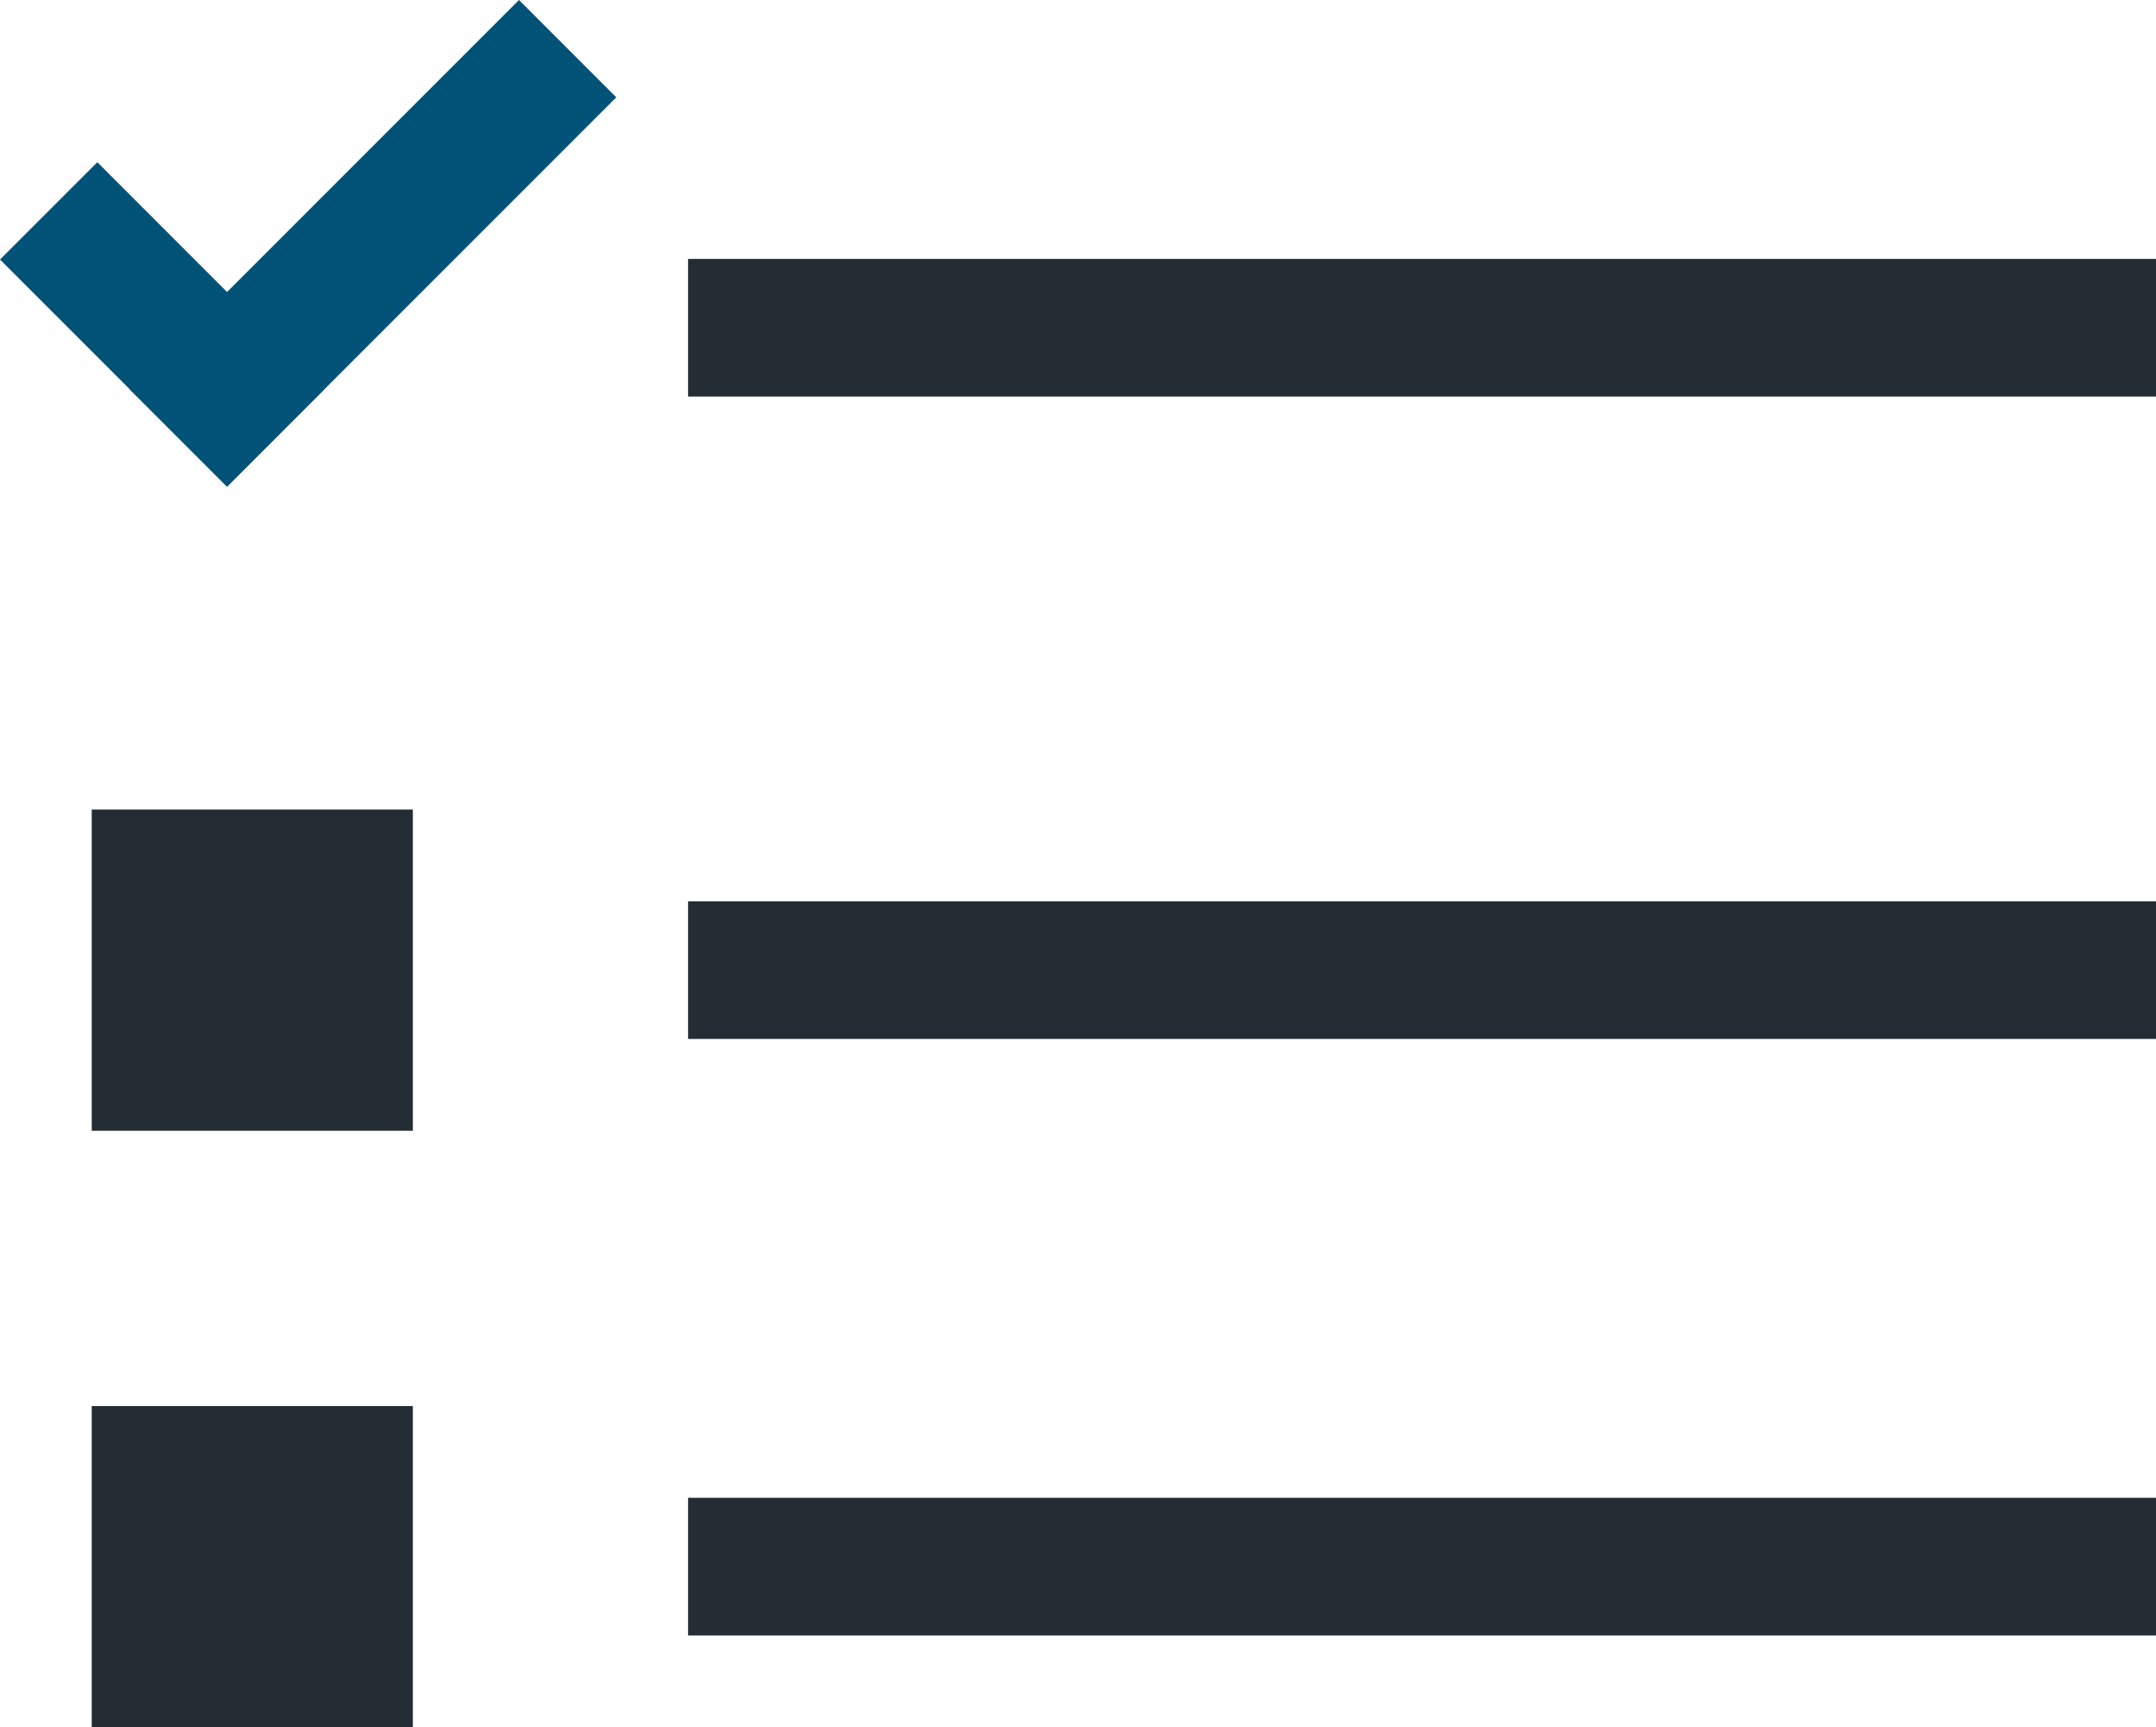
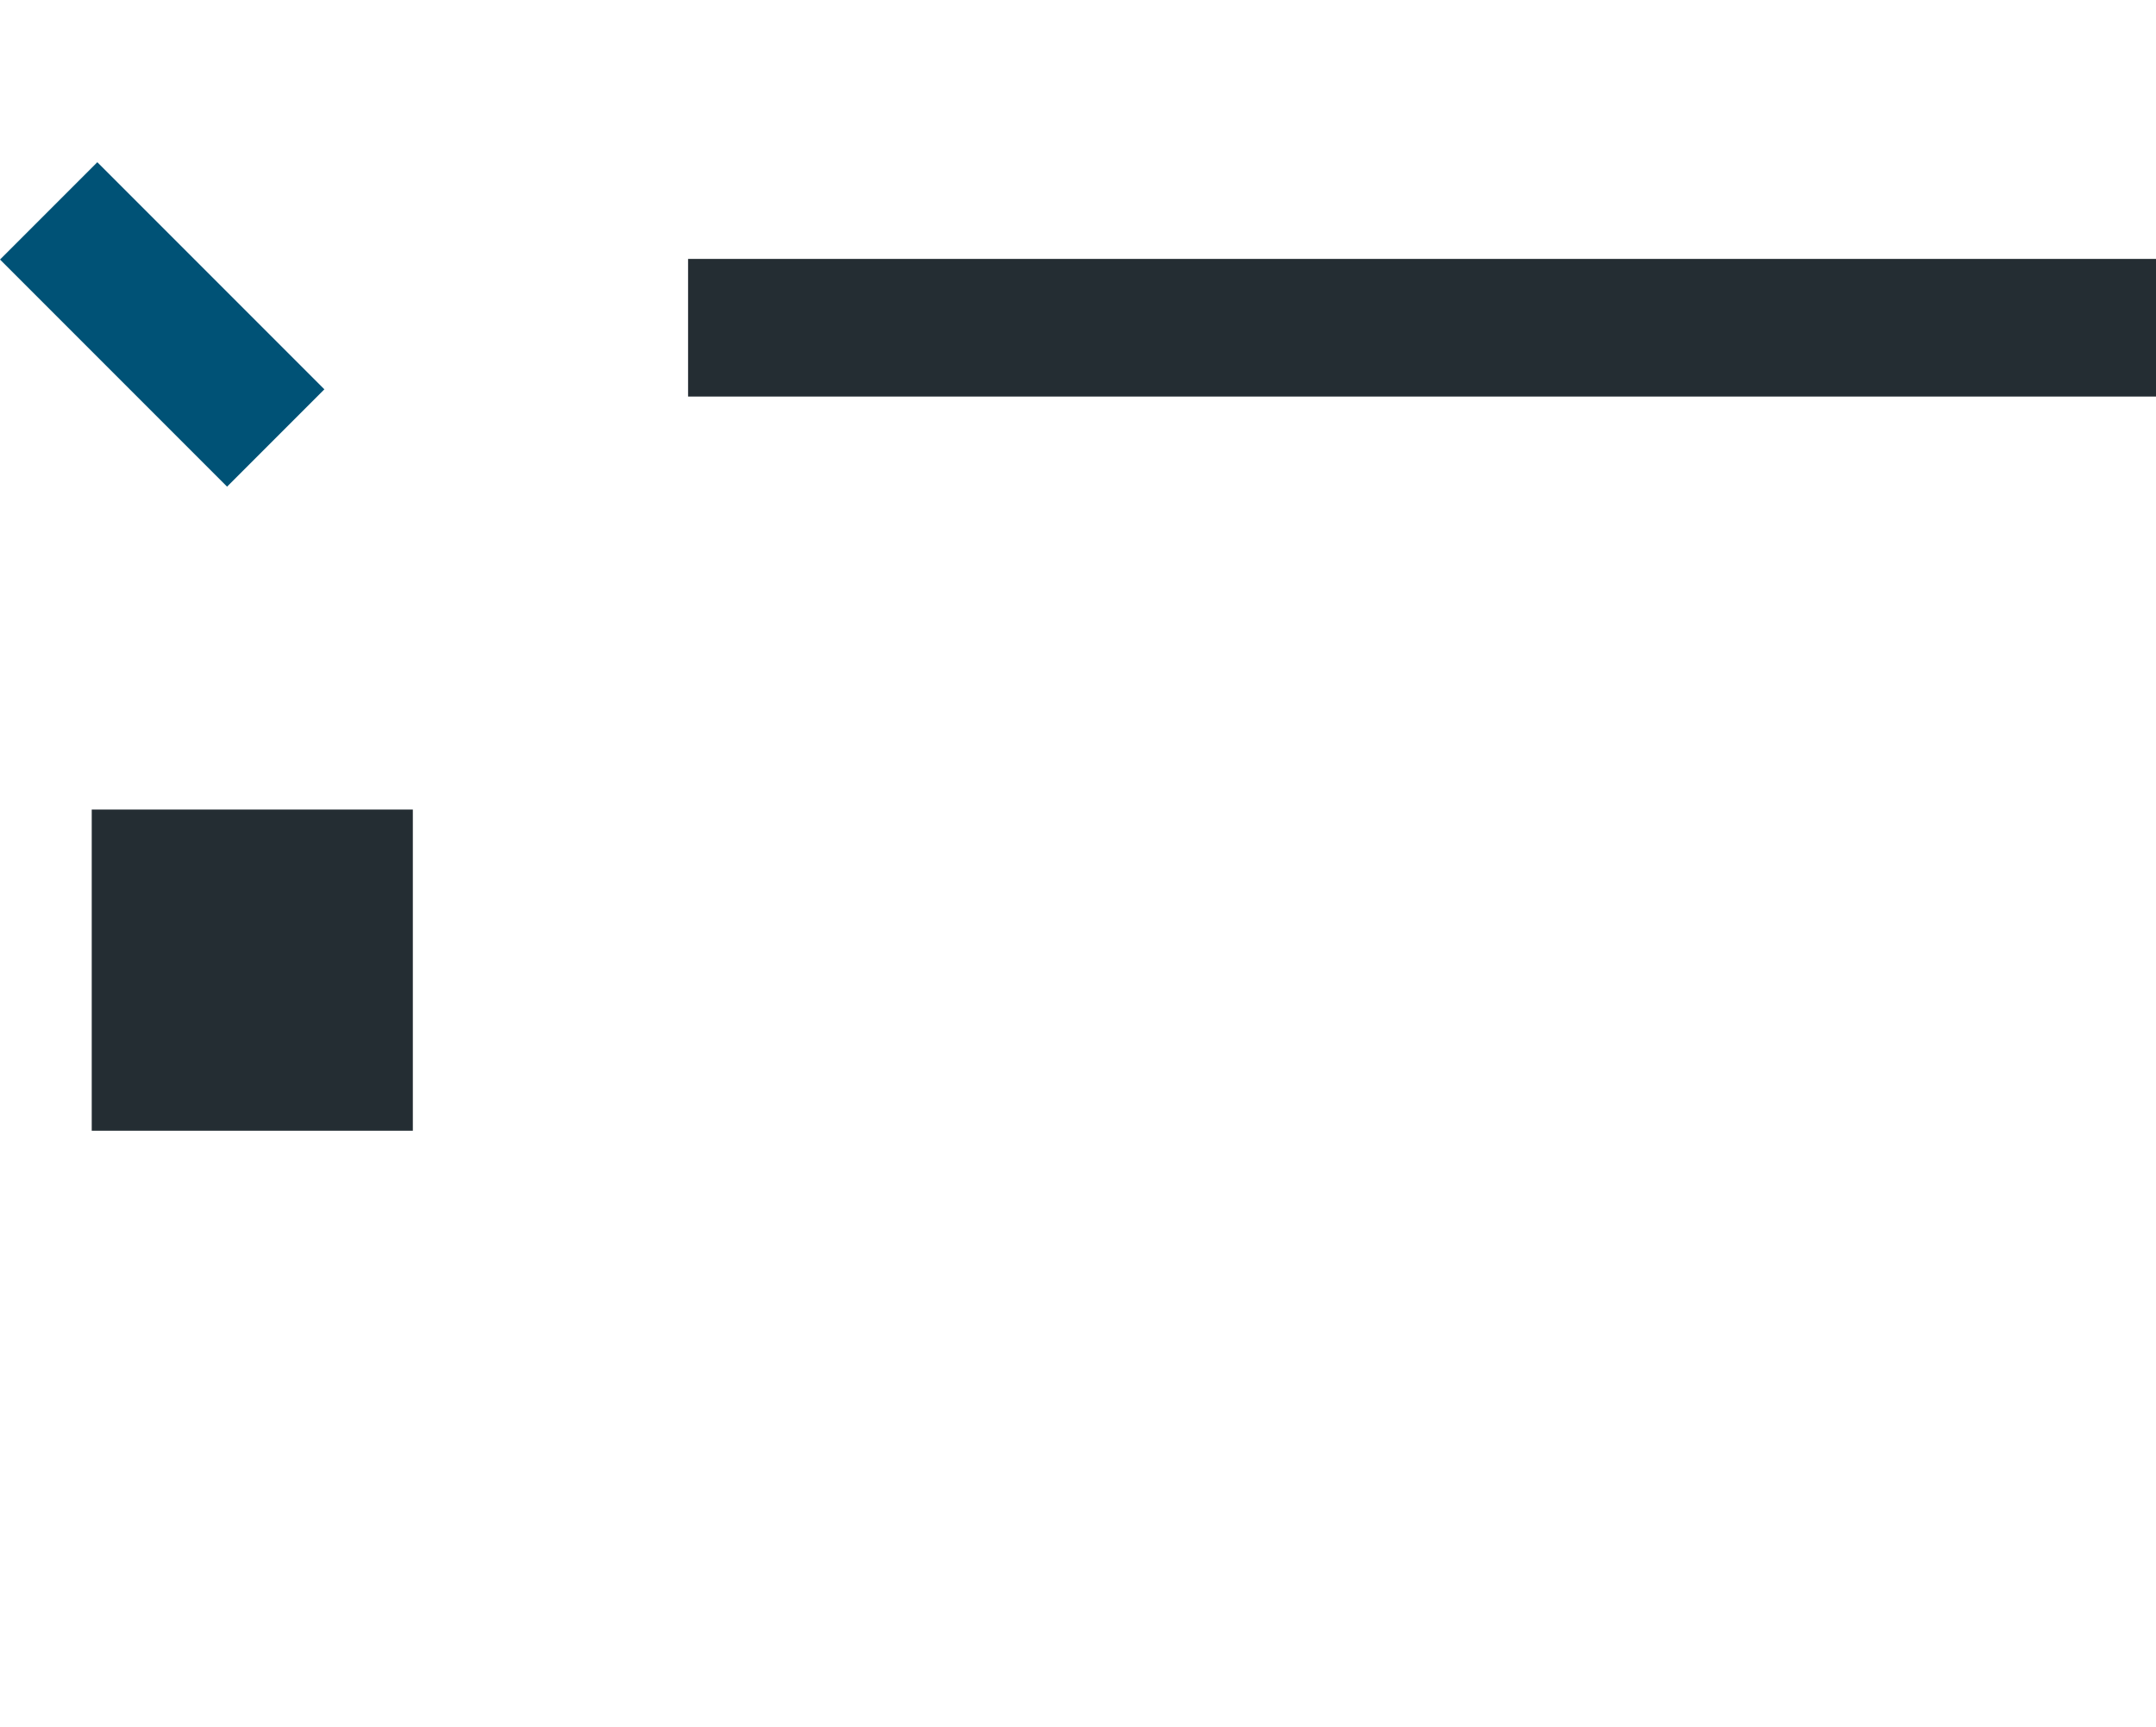
<svg xmlns="http://www.w3.org/2000/svg" width="61.013" height="48.866" viewBox="0 0 61.013 48.866">
  <g id="グループ_16671" data-name="グループ 16671" transform="translate(0 -3.672)">
    <rect id="長方形_1139" data-name="長方形 1139" width="41.541" height="3.894" transform="translate(19.472 10.997)" fill="#242d33" />
-     <rect id="長方形_1140" data-name="長方形 1140" width="41.541" height="3.894" transform="translate(19.472 29.171)" fill="#242d33" />
-     <rect id="長方形_1141" data-name="長方形 1141" width="41.541" height="3.894" transform="translate(19.472 46.047)" fill="#242d33" />
    <g id="グループ_1710" data-name="グループ 1710" transform="translate(11.015 0) rotate(45)">
      <rect id="長方形_1165" data-name="長方形 1165" width="9.087" height="3.894" transform="translate(0 11.683)" fill="#005276" />
-       <rect id="長方形_1166" data-name="長方形 1166" width="15.578" height="3.894" transform="translate(9.087 0) rotate(90)" fill="#005276" />
    </g>
    <rect id="長方形_1167" data-name="長方形 1167" width="9.087" height="9.087" transform="translate(2.596 26.575)" fill="#242d33" />
-     <rect id="長方形_1168" data-name="長方形 1168" width="9.087" height="9.087" transform="translate(2.596 43.451)" fill="#242d33" />
  </g>
</svg>